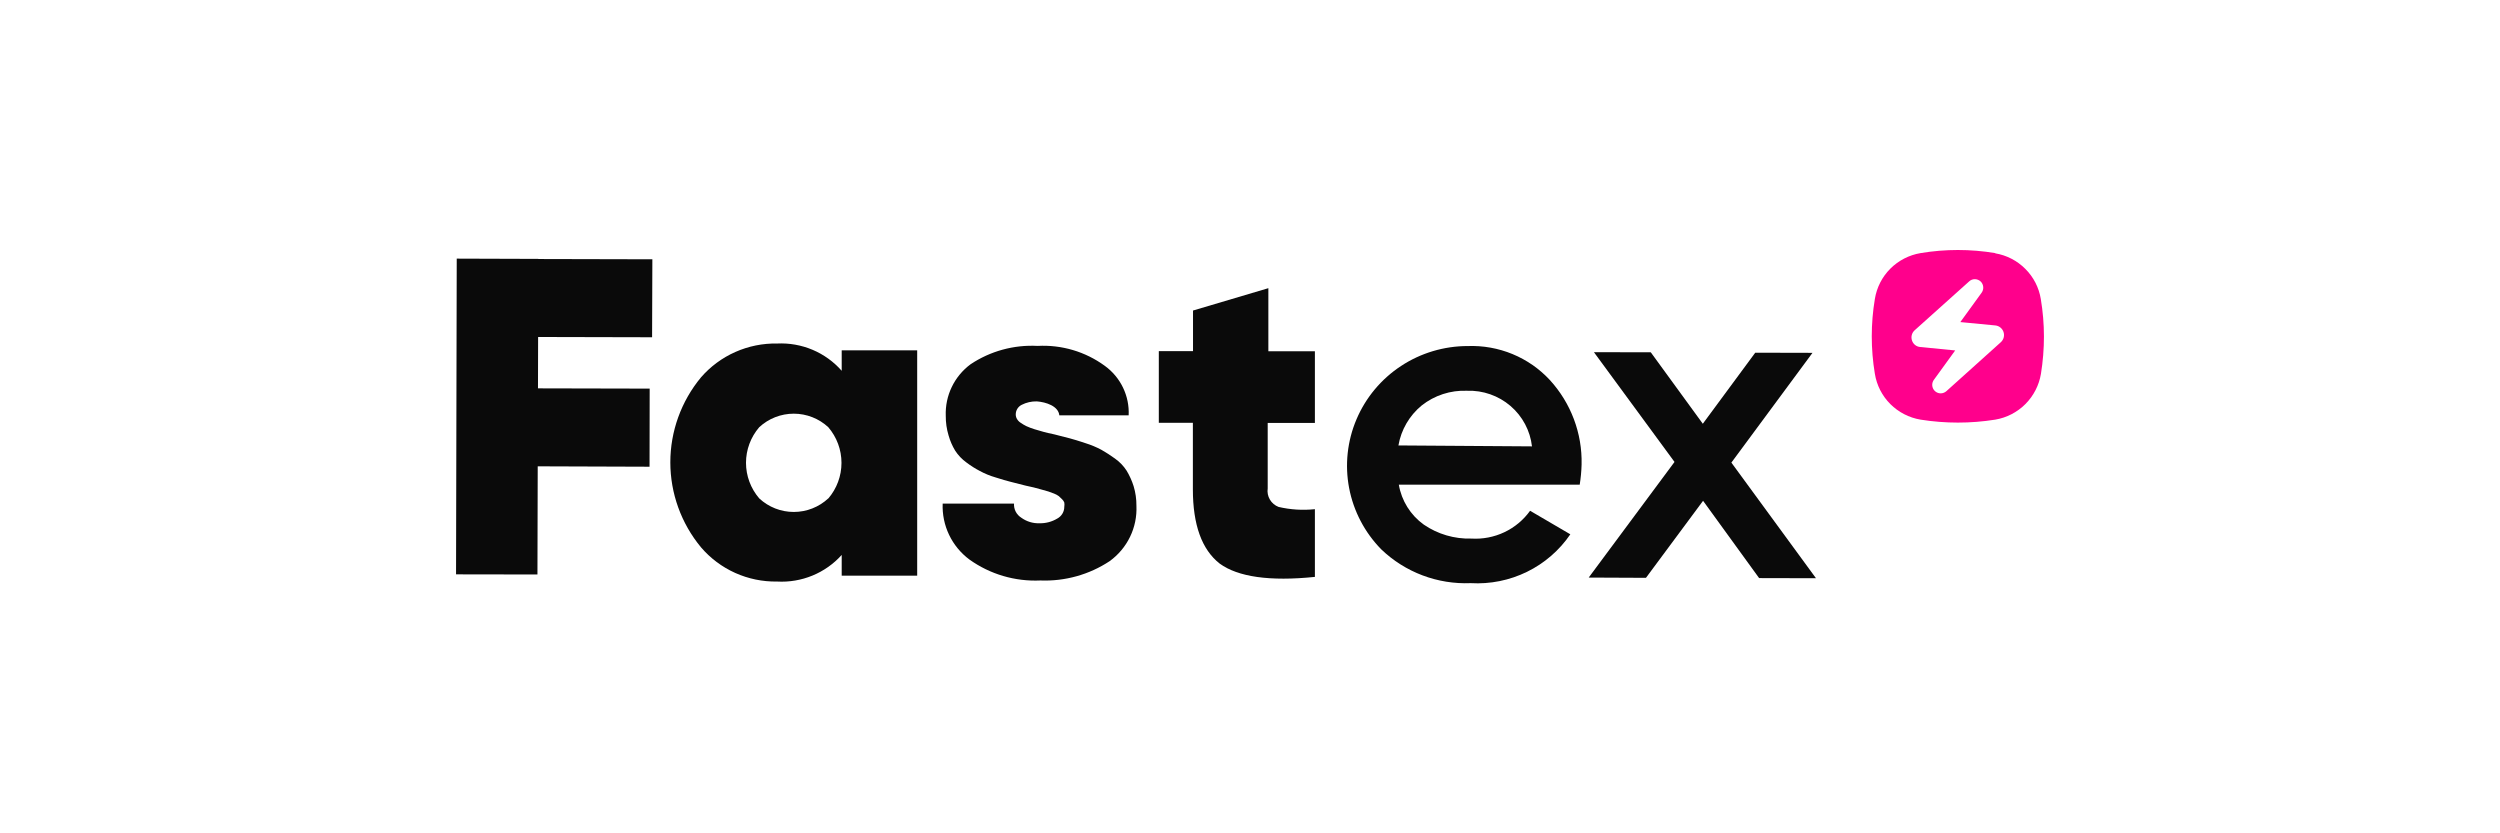
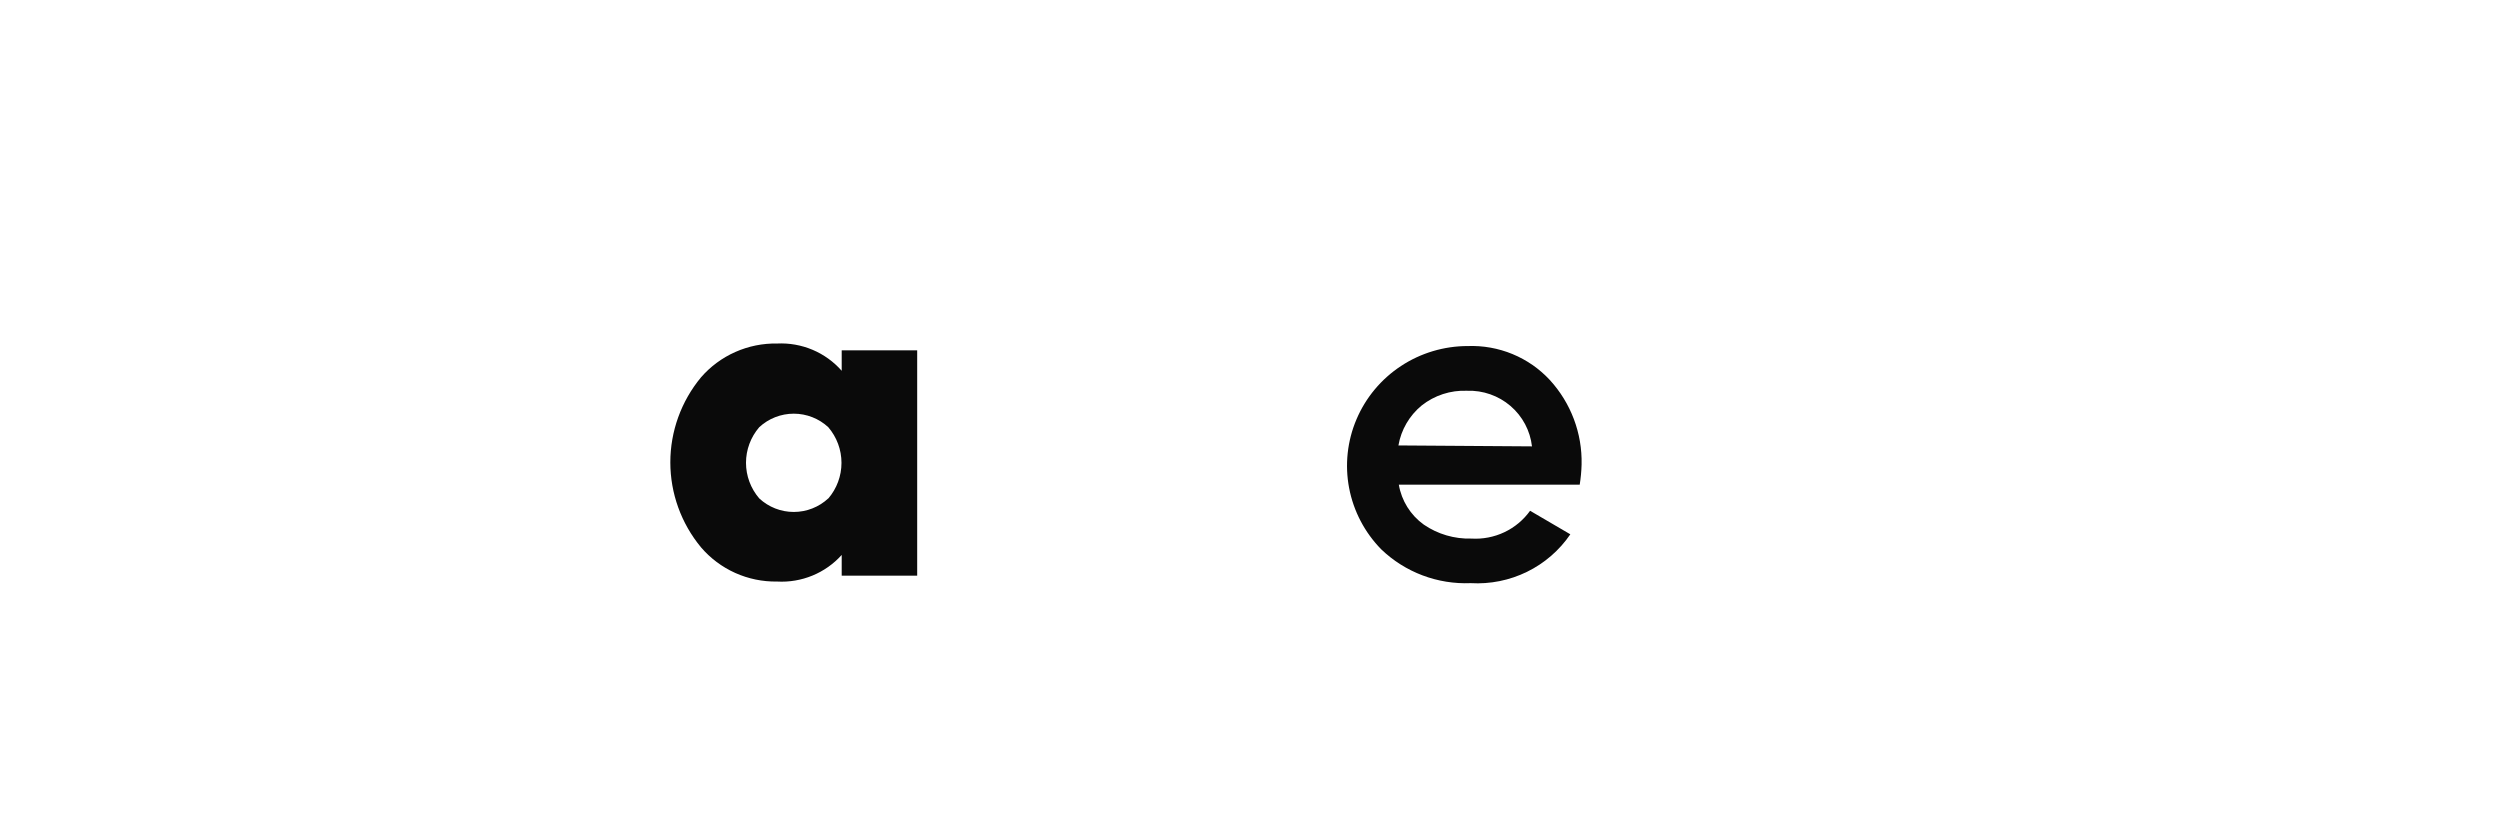
<svg xmlns="http://www.w3.org/2000/svg" width="240" height="80" viewBox="0 0 240 80" fill="none">
  <path d="M80.803 35.596C80.037 34.724 79.082 34.036 78.01 33.582C76.937 33.129 75.775 32.922 74.611 32.978C73.227 32.952 71.854 33.23 70.591 33.791C69.327 34.351 68.203 35.181 67.299 36.222C65.394 38.522 64.352 41.407 64.352 44.384C64.352 47.361 65.394 50.246 67.299 52.546C68.196 53.594 69.315 54.432 70.577 55C71.84 55.568 73.213 55.851 74.598 55.828C75.76 55.894 76.921 55.698 77.995 55.255C79.069 54.813 80.029 54.136 80.803 53.274V55.266H88.05V33.629H80.803V35.596ZM79.516 47.845C78.618 48.682 77.433 49.148 76.201 49.148C74.969 49.148 73.784 48.682 72.886 47.845C72.067 46.892 71.616 45.681 71.616 44.428C71.616 43.176 72.067 41.964 72.886 41.012C73.785 40.178 74.97 39.713 76.201 39.713C77.432 39.713 78.617 40.178 79.516 41.012C80.334 41.968 80.783 43.181 80.783 44.435C80.783 45.689 80.334 46.902 79.516 47.858V47.845Z" fill="#0A0A0A" />
-   <path d="M121.763 27.665L114.529 29.811V33.707H111.246V40.591H114.516V46.978C114.516 50.384 115.374 52.76 117.09 54.105C118.841 55.382 121.892 55.829 126.23 55.382V48.881C125.063 49.005 123.883 48.931 122.741 48.664C122.391 48.529 122.096 48.28 121.907 47.957C121.717 47.635 121.644 47.258 121.699 46.888V40.604H126.23V33.719H121.763V27.665Z" fill="#0A0A0A" />
  <path d="M140.904 33.221C138.625 33.22 136.397 33.886 134.497 35.136C132.598 36.385 131.113 38.163 130.227 40.246C129.34 42.329 129.093 44.625 129.515 46.847C129.938 49.069 131.011 51.118 132.601 52.738C133.736 53.827 135.083 54.677 136.558 55.234C138.034 55.792 139.609 56.047 141.187 55.982C143.054 56.091 144.917 55.715 146.594 54.894C148.271 54.072 149.703 52.832 150.751 51.294L146.889 49.034C146.255 49.917 145.405 50.626 144.419 51.093C143.432 51.56 142.342 51.77 141.251 51.703C139.623 51.751 138.022 51.281 136.682 50.362C135.408 49.446 134.548 48.07 134.287 46.53H151.652C151.756 45.888 151.816 45.239 151.833 44.589C151.902 41.597 150.81 38.693 148.782 36.478C147.784 35.403 146.563 34.554 145.203 33.992C143.843 33.43 142.376 33.167 140.904 33.221ZM134.249 42.762C134.507 41.263 135.297 39.904 136.476 38.93C137.71 37.951 139.26 37.447 140.839 37.513C142.364 37.461 143.853 37.983 145.008 38.972C146.162 39.962 146.899 41.347 147.07 42.852L134.249 42.762Z" fill="#0A0A0A" />
-   <path d="M166.212 44.41L173.999 33.873L168.503 33.86L163.47 40.681L158.475 33.821L153.017 33.809L160.753 44.346L152.515 55.446L158.012 55.471L163.495 48.076L168.876 55.497L174.334 55.51L166.212 44.41Z" fill="#0A0A0A" />
-   <path d="M62.601 32.377L62.627 24.892L51.672 24.866V24.854L43.846 24.828L43.781 55.138L51.595 55.151L51.621 44.767L62.356 44.805L62.369 37.307L51.646 37.282L51.659 32.351L62.601 32.377Z" fill="#0A0A0A" />
-   <path d="M99.881 55.726C97.448 55.838 95.048 55.131 93.071 53.72C92.234 53.099 91.562 52.284 91.114 51.347C90.665 50.41 90.454 49.379 90.497 48.343H97.345C97.328 48.61 97.384 48.876 97.506 49.114C97.628 49.352 97.813 49.553 98.04 49.697C98.549 50.069 99.171 50.258 99.803 50.233C100.397 50.245 100.982 50.09 101.49 49.786C101.697 49.677 101.87 49.513 101.991 49.312C102.111 49.112 102.174 48.883 102.172 48.649C102.194 48.514 102.194 48.376 102.172 48.241C102.127 48.125 102.056 48.02 101.966 47.934L101.644 47.628C101.505 47.528 101.354 47.446 101.194 47.385L100.64 47.181L99.958 46.989L99.25 46.797L98.452 46.618L96.997 46.248C96.663 46.172 96.174 46.018 95.556 45.827C95.037 45.676 94.537 45.47 94.062 45.213C93.61 44.978 93.18 44.705 92.775 44.396C92.347 44.087 91.98 43.702 91.694 43.259C91.419 42.804 91.207 42.314 91.063 41.803C90.878 41.19 90.787 40.553 90.793 39.913C90.757 38.959 90.956 38.011 91.37 37.15C91.785 36.289 92.404 35.541 93.174 34.97C95.07 33.704 97.329 33.085 99.61 33.207C101.913 33.083 104.188 33.756 106.047 35.11C106.799 35.652 107.404 36.371 107.806 37.203C108.208 38.035 108.396 38.953 108.351 39.874H101.696C101.606 38.98 100.408 38.597 99.533 38.533C99.028 38.521 98.528 38.635 98.079 38.865C97.907 38.951 97.763 39.083 97.663 39.245C97.563 39.408 97.511 39.595 97.512 39.785C97.511 39.938 97.551 40.087 97.628 40.219C97.717 40.37 97.84 40.497 97.989 40.59C98.16 40.71 98.341 40.817 98.529 40.909C98.78 41.024 99.038 41.122 99.302 41.203L100.177 41.458C100.396 41.522 100.743 41.599 101.219 41.701L102.713 42.084C103.06 42.174 103.549 42.327 104.206 42.544C104.736 42.708 105.249 42.922 105.738 43.183C106.182 43.436 106.612 43.713 107.025 44.013C107.476 44.328 107.861 44.727 108.158 45.188C108.438 45.654 108.663 46.152 108.827 46.67C109.012 47.283 109.103 47.92 109.097 48.56C109.143 49.588 108.933 50.611 108.483 51.538C108.034 52.465 107.361 53.267 106.523 53.873C104.56 55.169 102.236 55.817 99.881 55.726Z" fill="#0A0A0A" />
-   <path d="M191.544 24.298C189.17 23.901 186.747 23.901 184.373 24.298C183.275 24.483 182.261 25.005 181.471 25.793C180.684 26.581 180.164 27.598 179.987 28.699C179.59 31.078 179.59 33.505 179.987 35.884C180.164 36.985 180.684 38.002 181.471 38.79C182.261 39.578 183.275 40.1 184.373 40.285C186.748 40.664 189.169 40.664 191.544 40.285C192.642 40.1 193.654 39.577 194.441 38.788C195.227 37.999 195.748 36.983 195.931 35.884C196.122 34.698 196.218 33.499 196.218 32.298C196.217 31.095 196.116 29.893 195.917 28.706C195.739 27.609 195.219 26.596 194.432 25.813C193.648 25.026 192.639 24.503 191.544 24.319V24.298ZM186.33 37.762C186.179 37.766 186.029 37.727 185.899 37.651C185.768 37.575 185.661 37.463 185.59 37.33C185.519 37.196 185.487 37.045 185.496 36.894C185.506 36.742 185.558 36.596 185.646 36.473L187.698 33.642L184.339 33.313C184.161 33.298 183.991 33.231 183.851 33.12C183.711 33.01 183.607 32.859 183.552 32.689C183.493 32.519 183.486 32.335 183.531 32.161C183.576 31.986 183.672 31.829 183.805 31.709L189.04 27.013C189.188 26.875 189.384 26.799 189.587 26.8C189.802 26.803 190.009 26.889 190.162 27.04C190.295 27.179 190.375 27.359 190.39 27.55C190.405 27.741 190.354 27.932 190.244 28.089L188.191 30.92L191.551 31.242C191.729 31.26 191.898 31.328 192.037 31.44C192.177 31.552 192.282 31.701 192.338 31.871C192.394 32.041 192.401 32.223 192.356 32.396C192.311 32.57 192.217 32.726 192.085 32.847L186.857 37.549C186.711 37.679 186.525 37.754 186.33 37.762Z" fill="#FF008C" />
</svg>